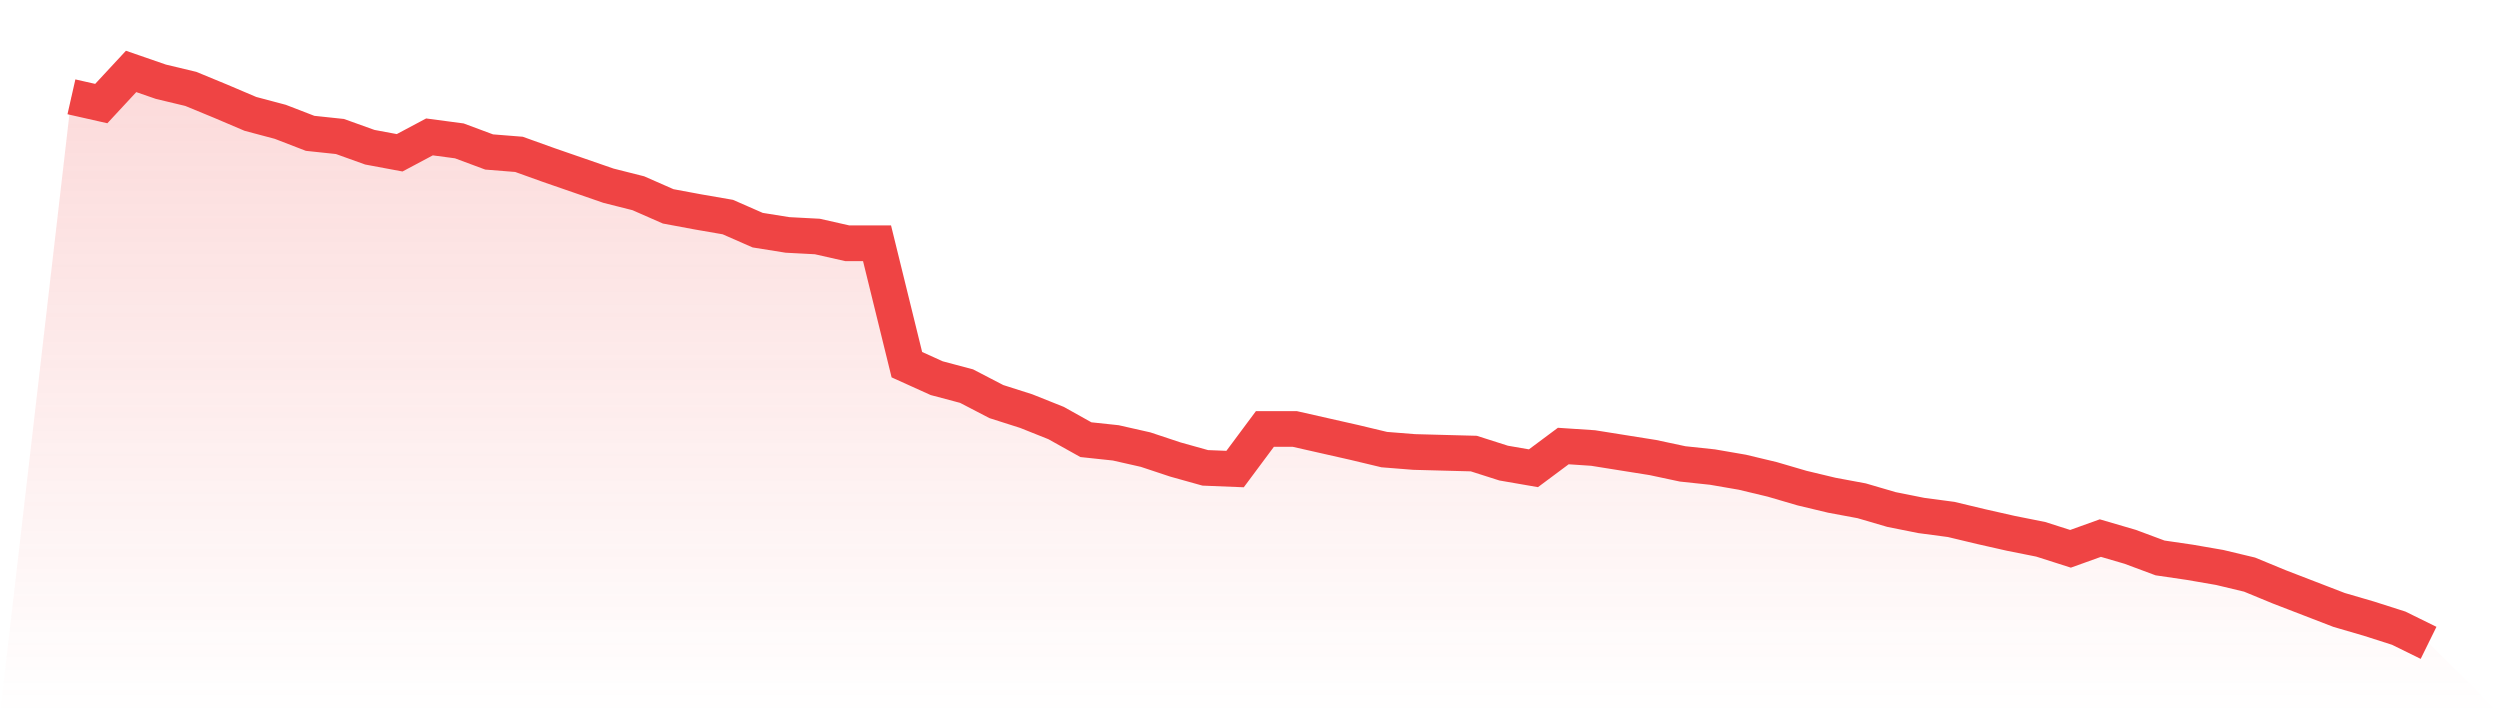
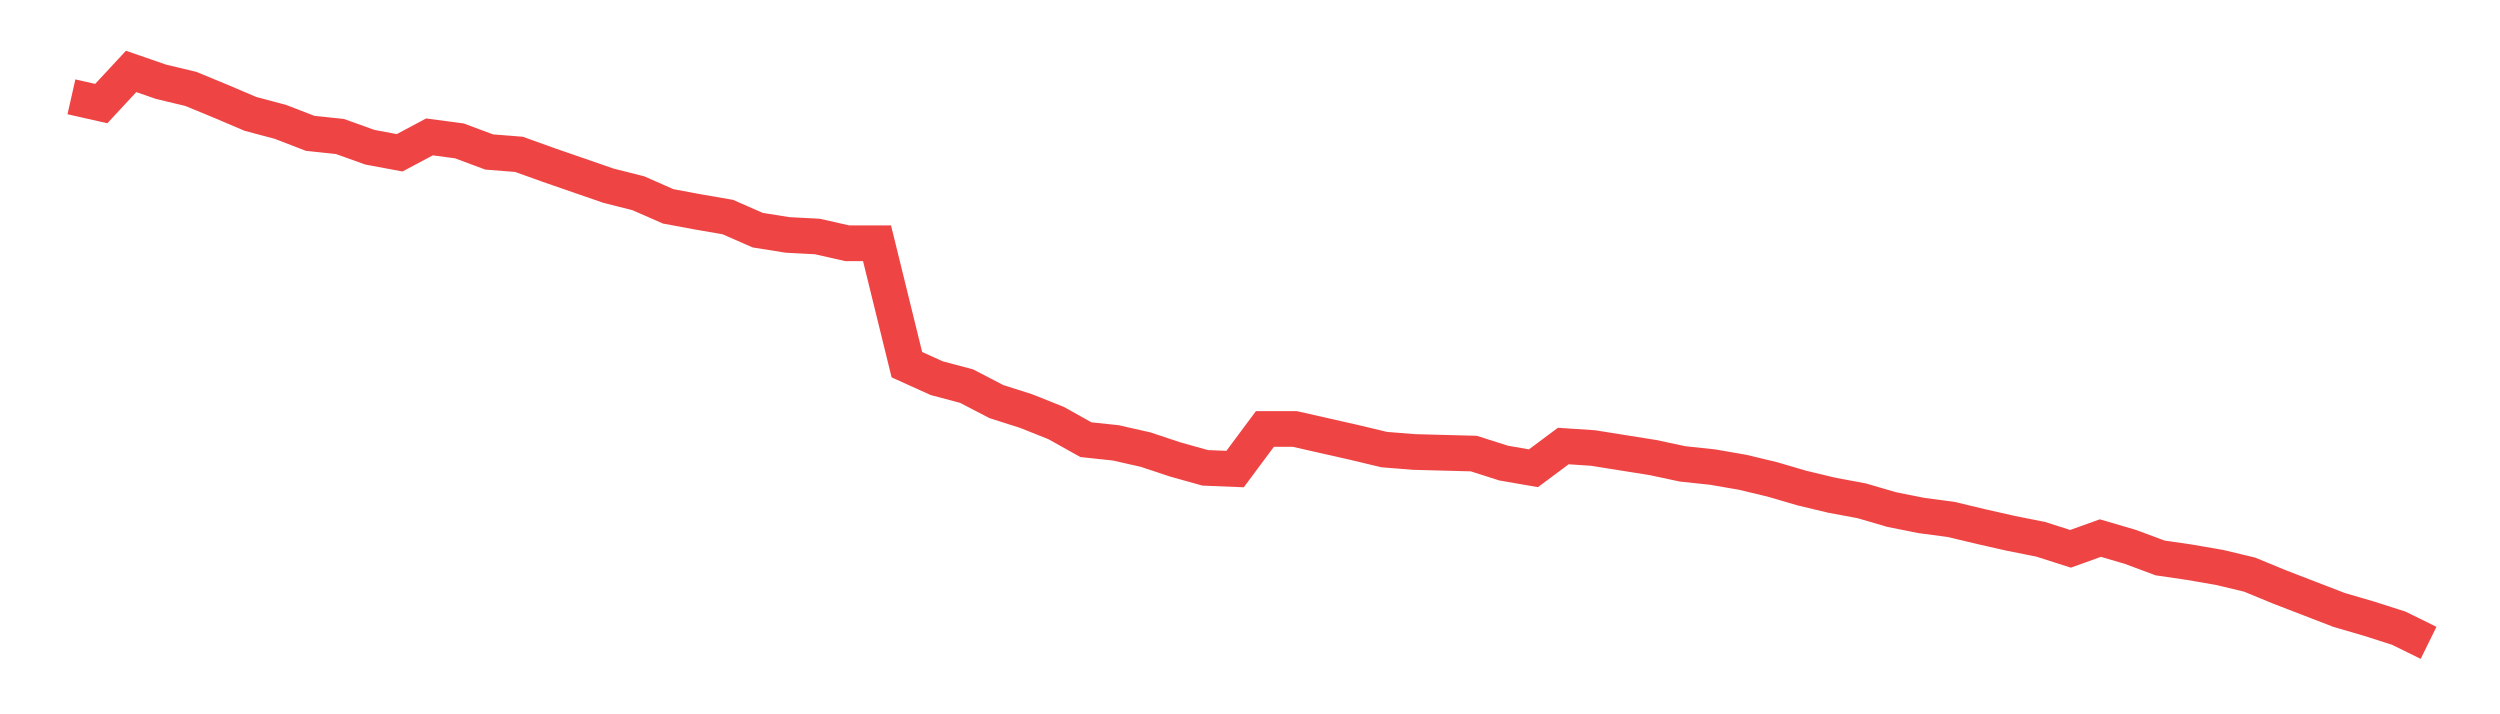
<svg xmlns="http://www.w3.org/2000/svg" viewBox="0 0 140 40">
  <defs>
    <linearGradient id="gradient" x1="0" x2="0" y1="0" y2="1">
      <stop offset="0%" stop-color="#ef4444" stop-opacity="0.2" />
      <stop offset="100%" stop-color="#ef4444" stop-opacity="0" />
    </linearGradient>
  </defs>
-   <path d="M4,5.422 L4,5.422 L5.671,5.8 L7.342,4 L9.013,4.578 L10.684,4.978 L12.354,5.667 L14.025,6.378 L15.696,6.822 L17.367,7.467 L19.038,7.644 L20.709,8.244 L22.38,8.556 L24.051,7.667 L25.722,7.889 L27.392,8.511 L29.063,8.644 L30.734,9.244 L32.405,9.822 L34.076,10.4 L35.747,10.822 L37.418,11.556 L39.089,11.867 L40.759,12.156 L42.43,12.889 L44.101,13.156 L45.772,13.244 L47.443,13.622 L49.114,13.622 L50.785,20.422 L52.456,21.178 L54.127,21.622 L55.797,22.489 L57.468,23.022 L59.139,23.689 L60.81,24.622 L62.481,24.8 L64.152,25.178 L65.823,25.733 L67.494,26.2 L69.165,26.267 L70.835,24.022 L72.506,24.022 L74.177,24.4 L75.848,24.778 L77.519,25.178 L79.19,25.311 L80.861,25.356 L82.532,25.4 L84.203,25.933 L85.873,26.222 L87.544,24.978 L89.215,25.089 L90.886,25.356 L92.557,25.622 L94.228,25.978 L95.899,26.156 L97.57,26.444 L99.24,26.844 L100.911,27.333 L102.582,27.733 L104.253,28.044 L105.924,28.533 L107.595,28.867 L109.266,29.089 L110.937,29.489 L112.608,29.867 L114.278,30.2 L115.949,30.733 L117.62,30.133 L119.291,30.622 L120.962,31.244 L122.633,31.489 L124.304,31.778 L125.975,32.178 L127.646,32.867 L129.316,33.511 L130.987,34.156 L132.658,34.644 L134.329,35.178 L136,36 L140,40 L0,40 z" fill="url(#gradient)" />
  <path d="M4,5.422 L4,5.422 L5.671,5.8 L7.342,4 L9.013,4.578 L10.684,4.978 L12.354,5.667 L14.025,6.378 L15.696,6.822 L17.367,7.467 L19.038,7.644 L20.709,8.244 L22.38,8.556 L24.051,7.667 L25.722,7.889 L27.392,8.511 L29.063,8.644 L30.734,9.244 L32.405,9.822 L34.076,10.4 L35.747,10.822 L37.418,11.556 L39.089,11.867 L40.759,12.156 L42.43,12.889 L44.101,13.156 L45.772,13.244 L47.443,13.622 L49.114,13.622 L50.785,20.422 L52.456,21.178 L54.127,21.622 L55.797,22.489 L57.468,23.022 L59.139,23.689 L60.81,24.622 L62.481,24.8 L64.152,25.178 L65.823,25.733 L67.494,26.2 L69.165,26.267 L70.835,24.022 L72.506,24.022 L74.177,24.4 L75.848,24.778 L77.519,25.178 L79.19,25.311 L80.861,25.356 L82.532,25.4 L84.203,25.933 L85.873,26.222 L87.544,24.978 L89.215,25.089 L90.886,25.356 L92.557,25.622 L94.228,25.978 L95.899,26.156 L97.57,26.444 L99.24,26.844 L100.911,27.333 L102.582,27.733 L104.253,28.044 L105.924,28.533 L107.595,28.867 L109.266,29.089 L110.937,29.489 L112.608,29.867 L114.278,30.2 L115.949,30.733 L117.62,30.133 L119.291,30.622 L120.962,31.244 L122.633,31.489 L124.304,31.778 L125.975,32.178 L127.646,32.867 L129.316,33.511 L130.987,34.156 L132.658,34.644 L134.329,35.178 L136,36" fill="none" stroke="#ef4444" stroke-width="2" />
</svg>